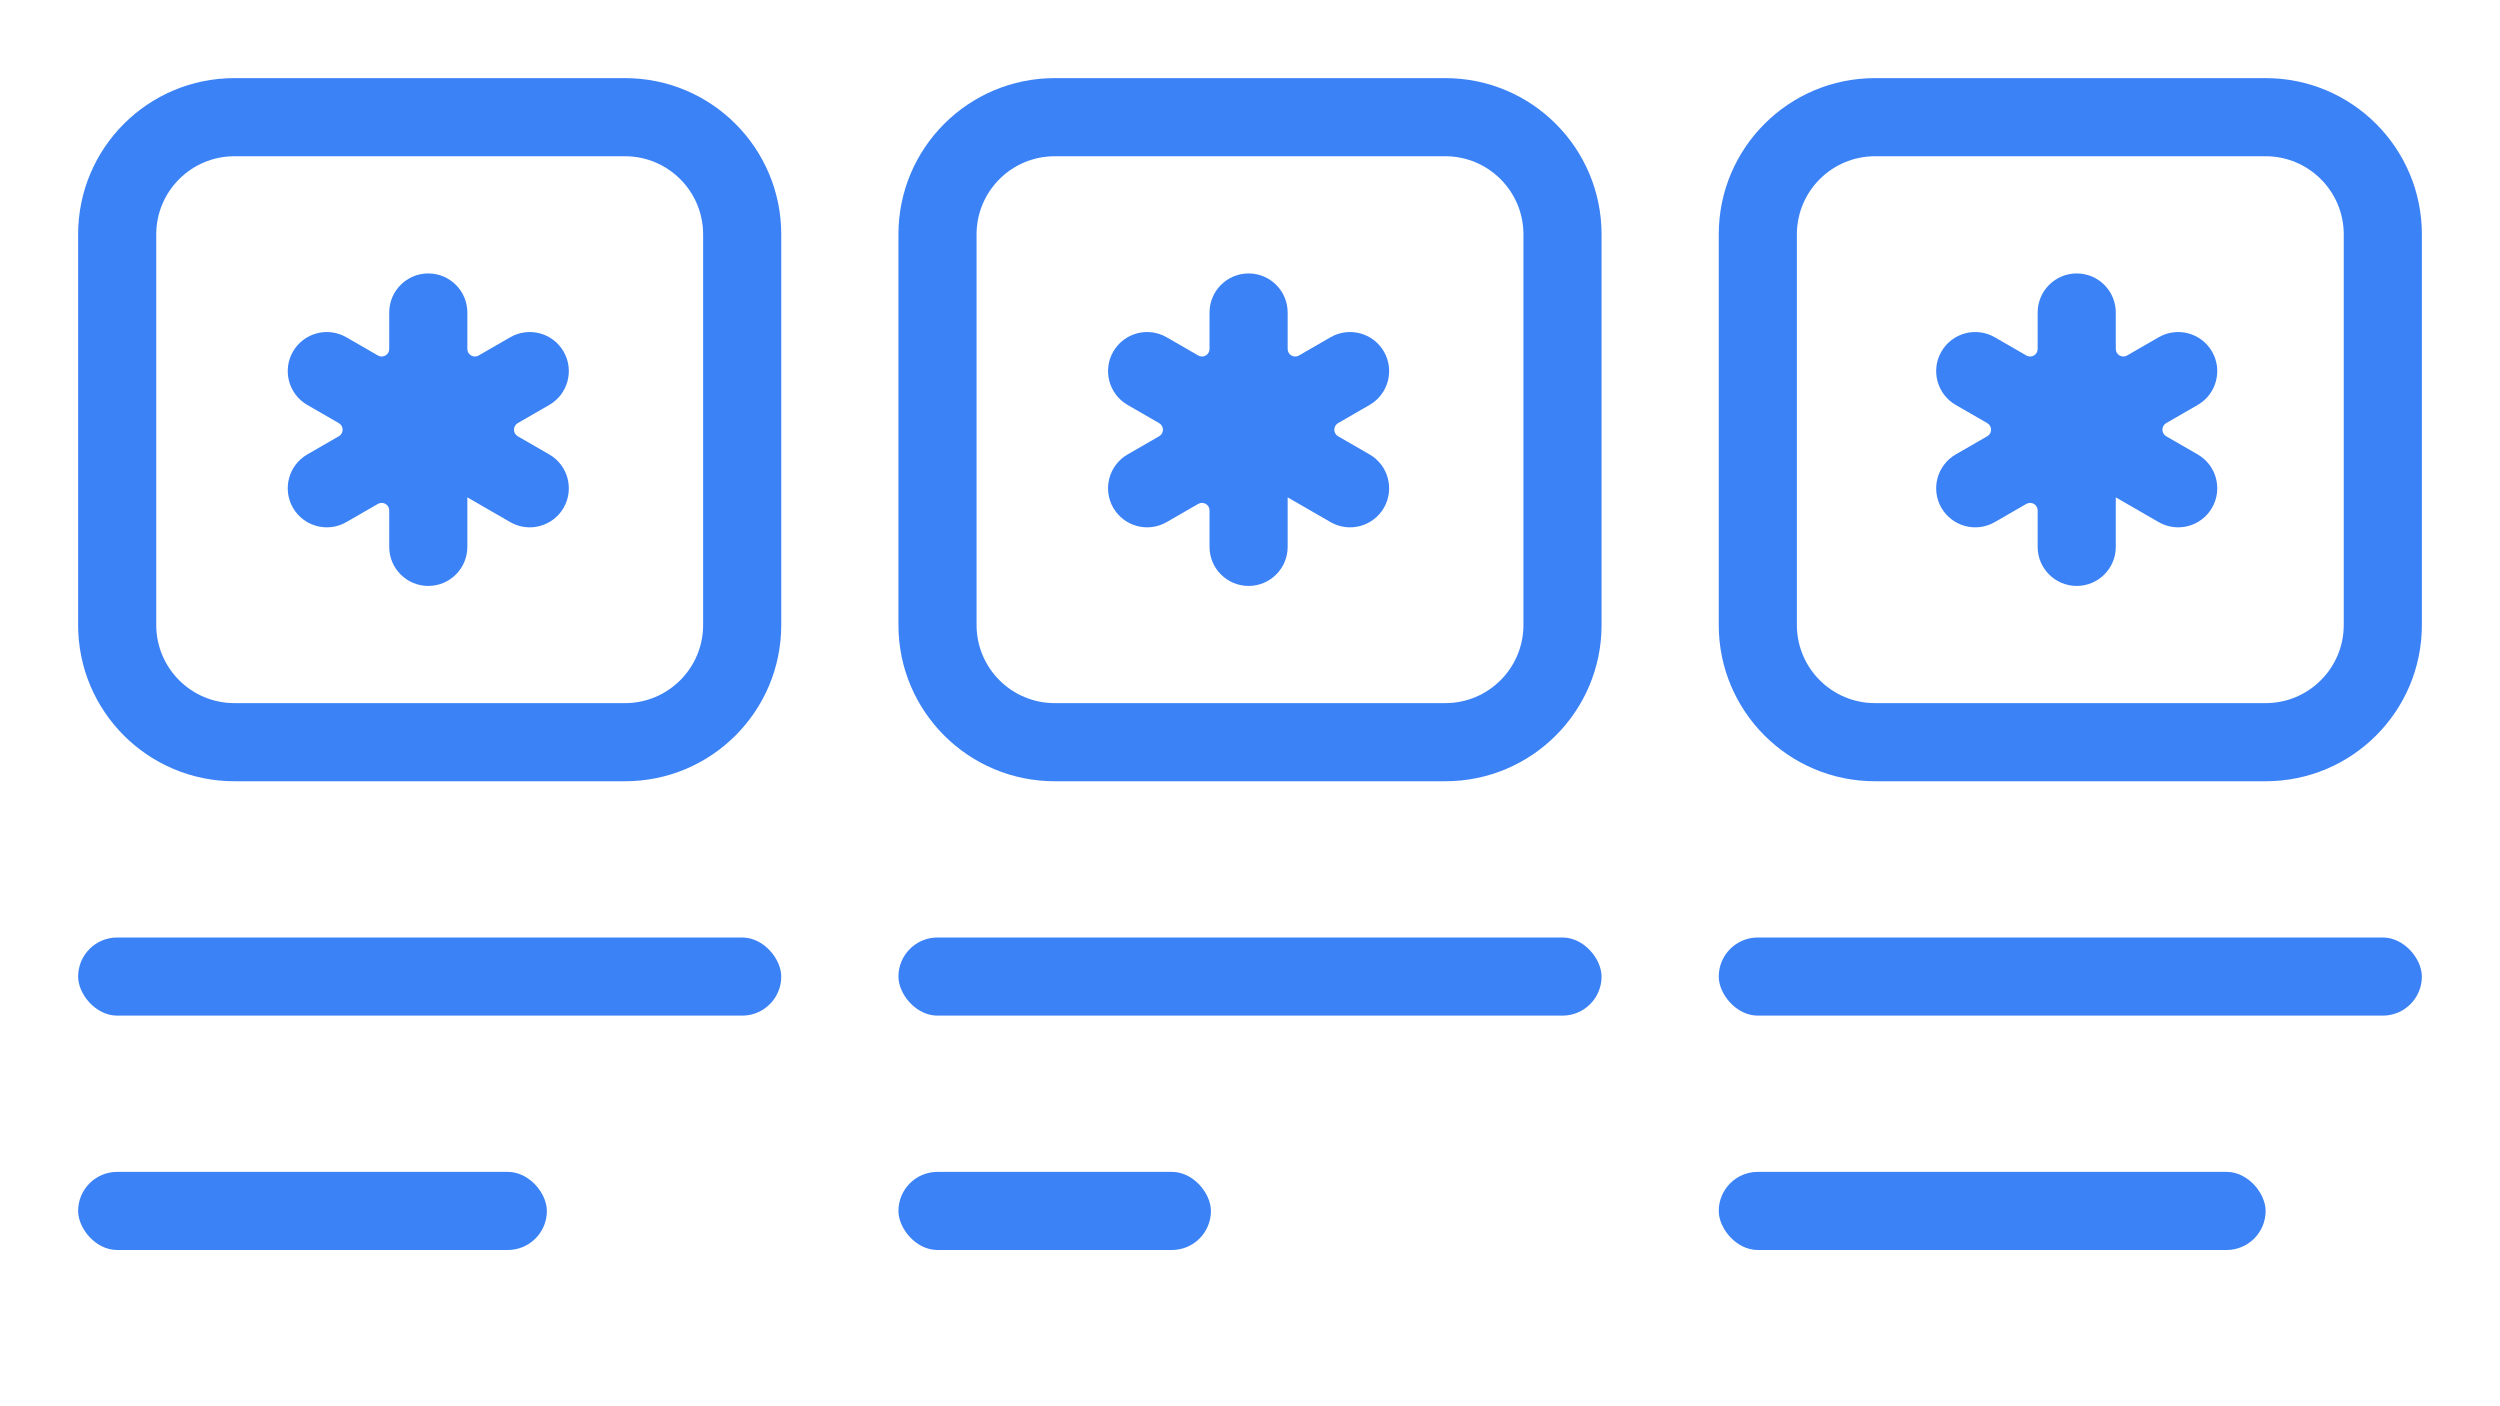
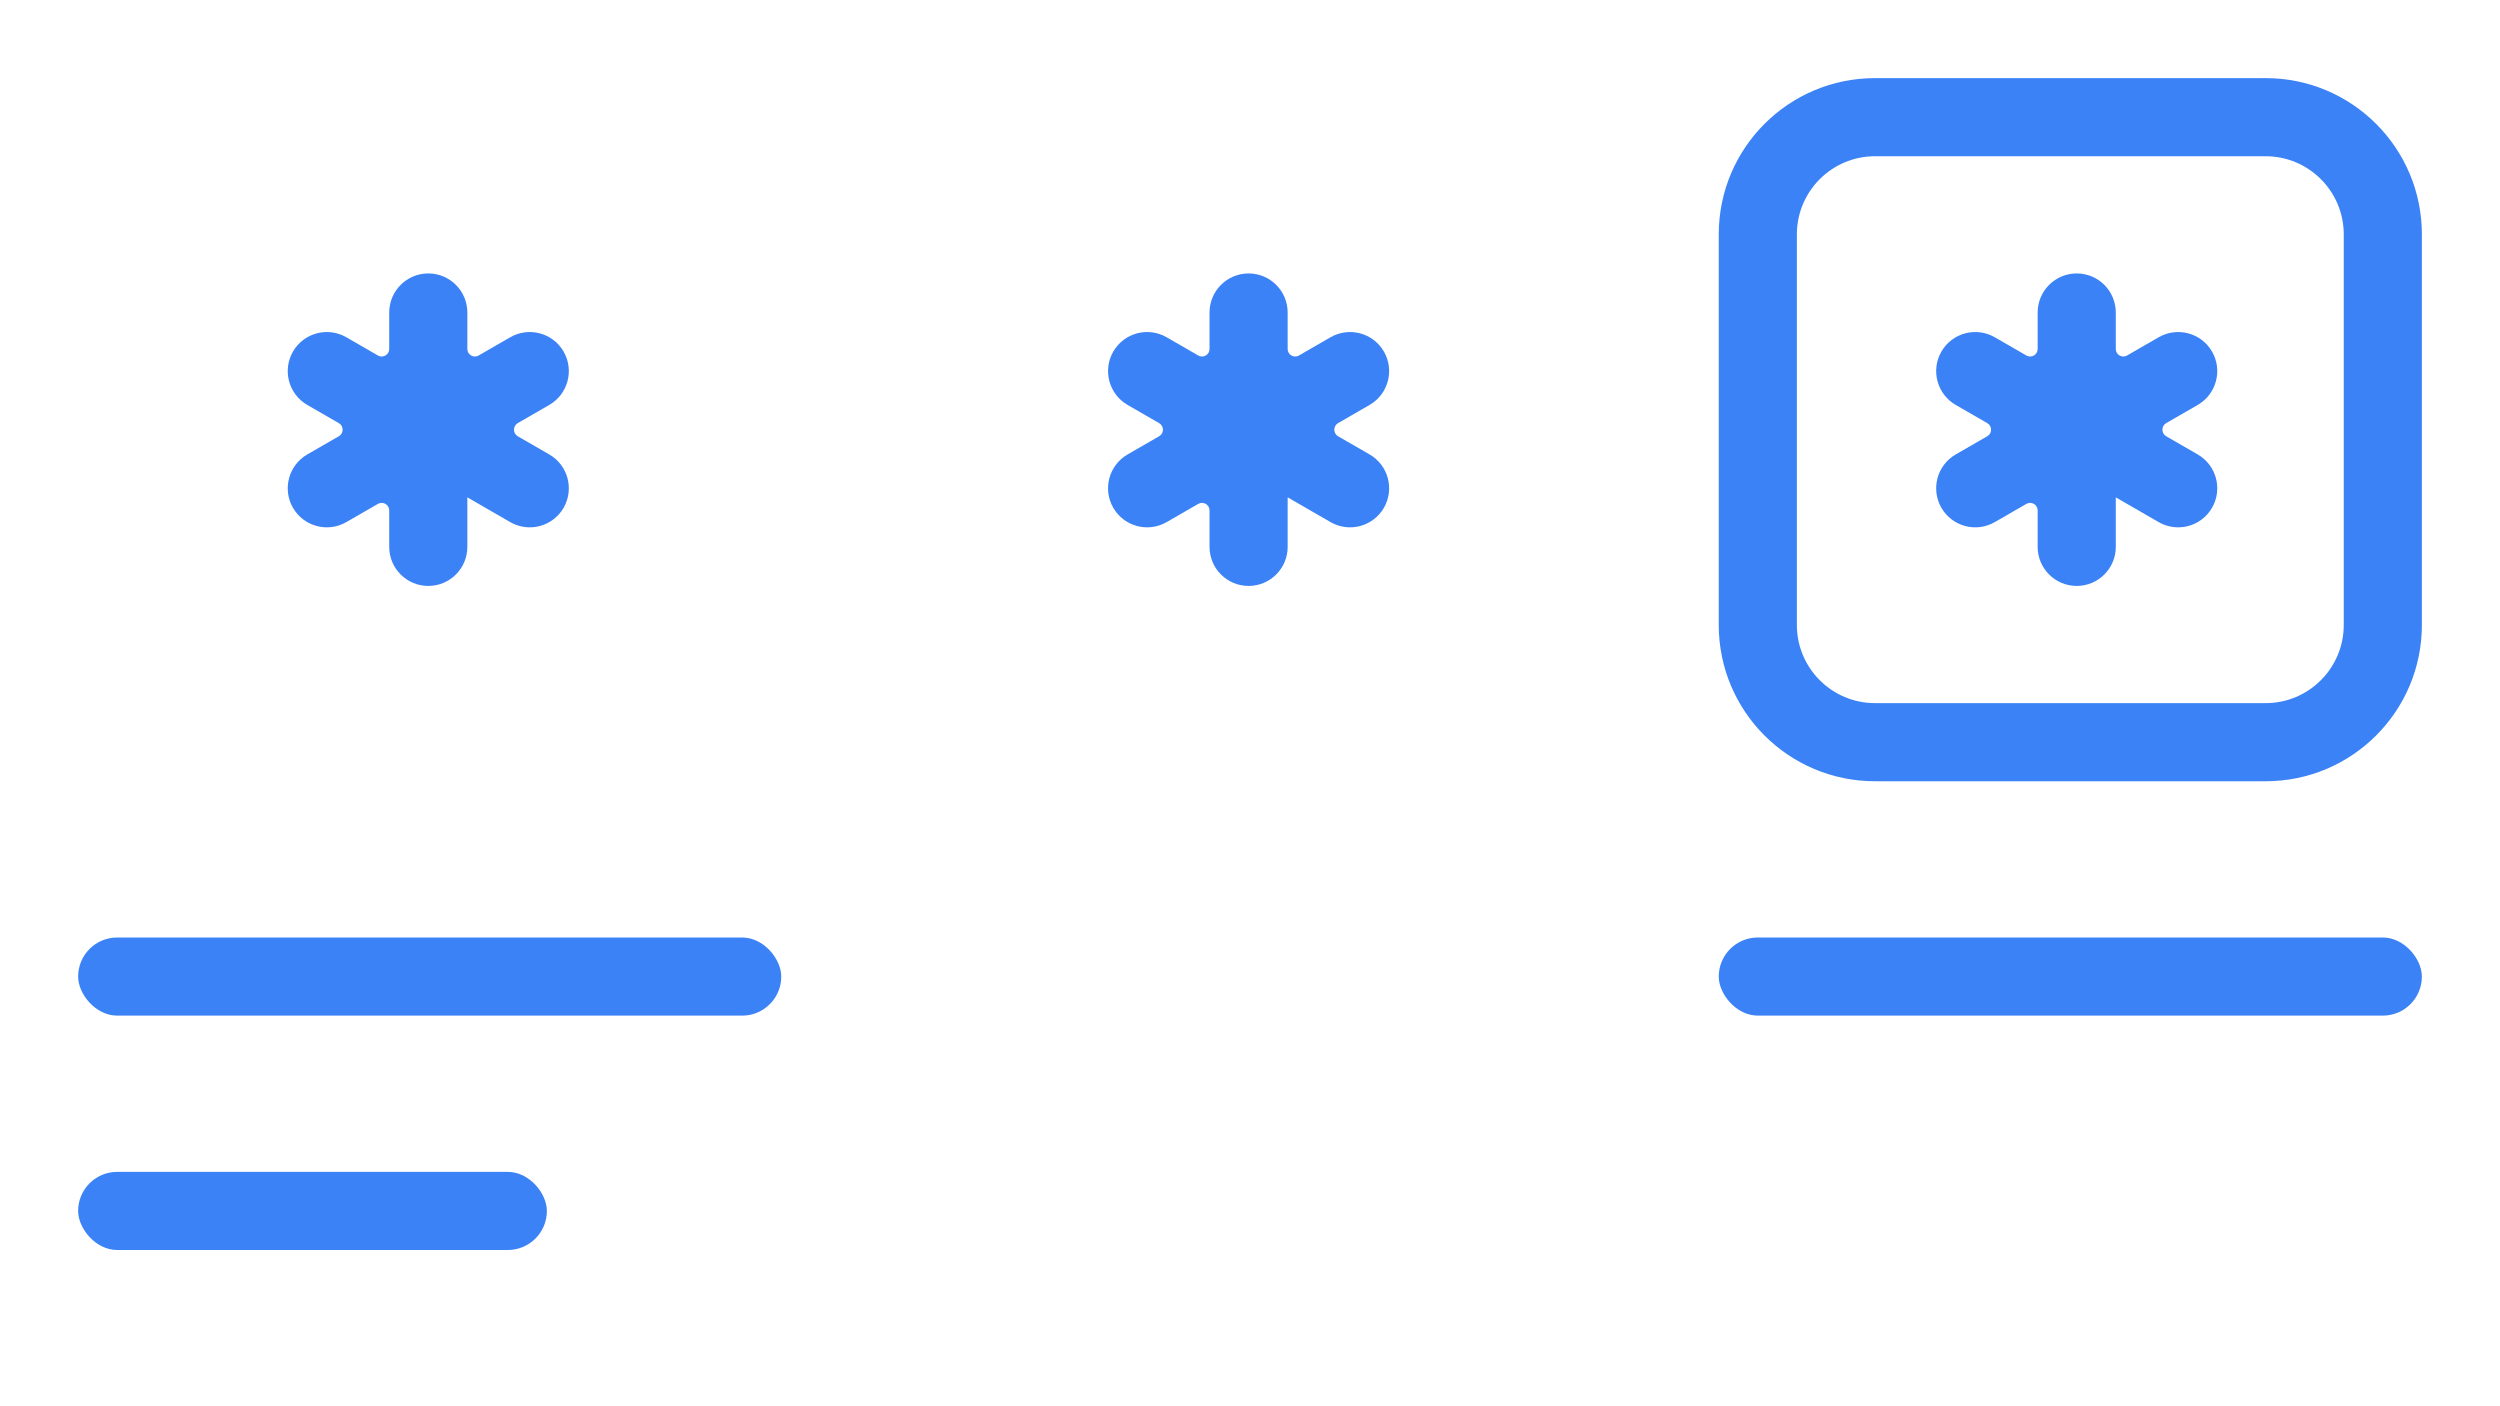
<svg xmlns="http://www.w3.org/2000/svg" width="32" height="18" viewBox="0 0 32 18" fill="none">
-   <path fill-rule="evenodd" clip-rule="evenodd" d="M8 2H3C2.448 2 2 2.448 2 3V8C2 8.552 2.448 9 3 9H8C8.552 9 9 8.552 9 8V3C9 2.448 8.552 2 8 2ZM3 1C1.895 1 1 1.895 1 3V8C1 9.105 1.895 10 3 10H8C9.105 10 10 9.105 10 8V3C10 1.895 9.105 1 8 1H3Z" fill="#3B82F6" />
-   <path fill-rule="evenodd" clip-rule="evenodd" d="M18.5 2H13.5C12.948 2 12.5 2.448 12.5 3V8C12.5 8.552 12.948 9 13.5 9H18.5C19.052 9 19.5 8.552 19.5 8V3C19.5 2.448 19.052 2 18.5 2ZM13.5 1C12.395 1 11.5 1.895 11.5 3V8C11.5 9.105 12.395 10 13.5 10H18.5C19.605 10 20.5 9.105 20.5 8V3C20.5 1.895 19.605 1 18.5 1H13.5Z" fill="#3B82F6" />
  <path fill-rule="evenodd" clip-rule="evenodd" d="M29 2H24C23.448 2 23 2.448 23 3V8C23 8.552 23.448 9 24 9H29C29.552 9 30 8.552 30 8V3C30 2.448 29.552 2 29 2ZM24 1C22.895 1 22 1.895 22 3V8C22 9.105 22.895 10 24 10H29C30.105 10 31 9.105 31 8V3C31 1.895 30.105 1 29 1H24Z" fill="#3B82F6" />
  <rect x="1" y="12" width="9" height="1" rx="0.5" fill="#3B82F6" />
  <rect x="1" y="15" width="6" height="1" rx="0.5" fill="#3B82F6" />
-   <rect x="11.5" y="15" width="4" height="1" rx="0.5" fill="#3B82F6" />
-   <rect x="22" y="15" width="7" height="1" rx="0.5" fill="#3B82F6" />
-   <rect x="11.5" y="12" width="9" height="1" rx="0.5" fill="#3B82F6" />
  <rect x="22" y="12" width="9" height="1" rx="0.5" fill="#3B82F6" />
  <path d="M4.982 4C4.982 3.724 5.206 3.5 5.482 3.5V3.5C5.758 3.5 5.982 3.724 5.982 4V4.467C5.982 4.541 6.063 4.588 6.127 4.55L6.531 4.317C6.77 4.179 7.076 4.261 7.214 4.5V4.5C7.352 4.739 7.27 5.045 7.031 5.183L6.627 5.416C6.563 5.454 6.563 5.547 6.627 5.584L7.031 5.817C7.27 5.955 7.352 6.261 7.214 6.5V6.5C7.076 6.739 6.77 6.821 6.531 6.683L5.982 6.366V7C5.982 7.276 5.758 7.5 5.482 7.5V7.5C5.206 7.5 4.982 7.276 4.982 7V6.533C4.982 6.459 4.902 6.413 4.837 6.45L4.433 6.683C4.194 6.821 3.888 6.739 3.75 6.5V6.5C3.612 6.261 3.694 5.955 3.933 5.817L4.337 5.584C4.402 5.547 4.402 5.454 4.337 5.416L3.933 5.183C3.694 5.045 3.612 4.739 3.75 4.5V4.5C3.888 4.261 4.194 4.179 4.433 4.317L4.837 4.55C4.902 4.588 4.982 4.541 4.982 4.467V4Z" fill="#3B82F6" />
  <path d="M15.482 4C15.482 3.724 15.706 3.5 15.982 3.5V3.5C16.258 3.5 16.482 3.724 16.482 4V4.467C16.482 4.541 16.563 4.588 16.627 4.55L17.031 4.317C17.27 4.179 17.576 4.261 17.714 4.5V4.5C17.852 4.739 17.77 5.045 17.531 5.183L17.127 5.416C17.063 5.454 17.063 5.547 17.127 5.584L17.531 5.817C17.77 5.955 17.852 6.261 17.714 6.5V6.5C17.576 6.739 17.27 6.821 17.031 6.683L16.482 6.366V7C16.482 7.276 16.258 7.5 15.982 7.5V7.5C15.706 7.5 15.482 7.276 15.482 7V6.533C15.482 6.459 15.402 6.413 15.337 6.45L14.933 6.683C14.694 6.821 14.388 6.739 14.25 6.5V6.5C14.112 6.261 14.194 5.955 14.433 5.817L14.837 5.584C14.902 5.547 14.902 5.454 14.837 5.416L14.433 5.183C14.194 5.045 14.112 4.739 14.25 4.5V4.5C14.388 4.261 14.694 4.179 14.933 4.317L15.337 4.55C15.402 4.588 15.482 4.541 15.482 4.467V4Z" fill="#3B82F6" />
  <path d="M26.082 4C26.082 3.724 26.306 3.5 26.582 3.5V3.5C26.858 3.5 27.082 3.724 27.082 4V4.467C27.082 4.541 27.163 4.588 27.227 4.55L27.631 4.317C27.87 4.179 28.176 4.261 28.314 4.5V4.5C28.452 4.739 28.37 5.045 28.131 5.183L27.727 5.416C27.663 5.454 27.663 5.547 27.727 5.584L28.131 5.817C28.37 5.955 28.452 6.261 28.314 6.5V6.5C28.176 6.739 27.87 6.821 27.631 6.683L27.082 6.366V7C27.082 7.276 26.858 7.5 26.582 7.5V7.5C26.306 7.5 26.082 7.276 26.082 7V6.533C26.082 6.459 26.002 6.413 25.937 6.45L25.533 6.683C25.294 6.821 24.988 6.739 24.85 6.5V6.5C24.712 6.261 24.794 5.955 25.033 5.817L25.437 5.584C25.502 5.547 25.502 5.454 25.437 5.416L25.033 5.183C24.794 5.045 24.712 4.739 24.85 4.5V4.5C24.988 4.261 25.294 4.179 25.533 4.317L25.937 4.55C26.002 4.588 26.082 4.541 26.082 4.467V4Z" fill="#3B82F6" />
</svg>